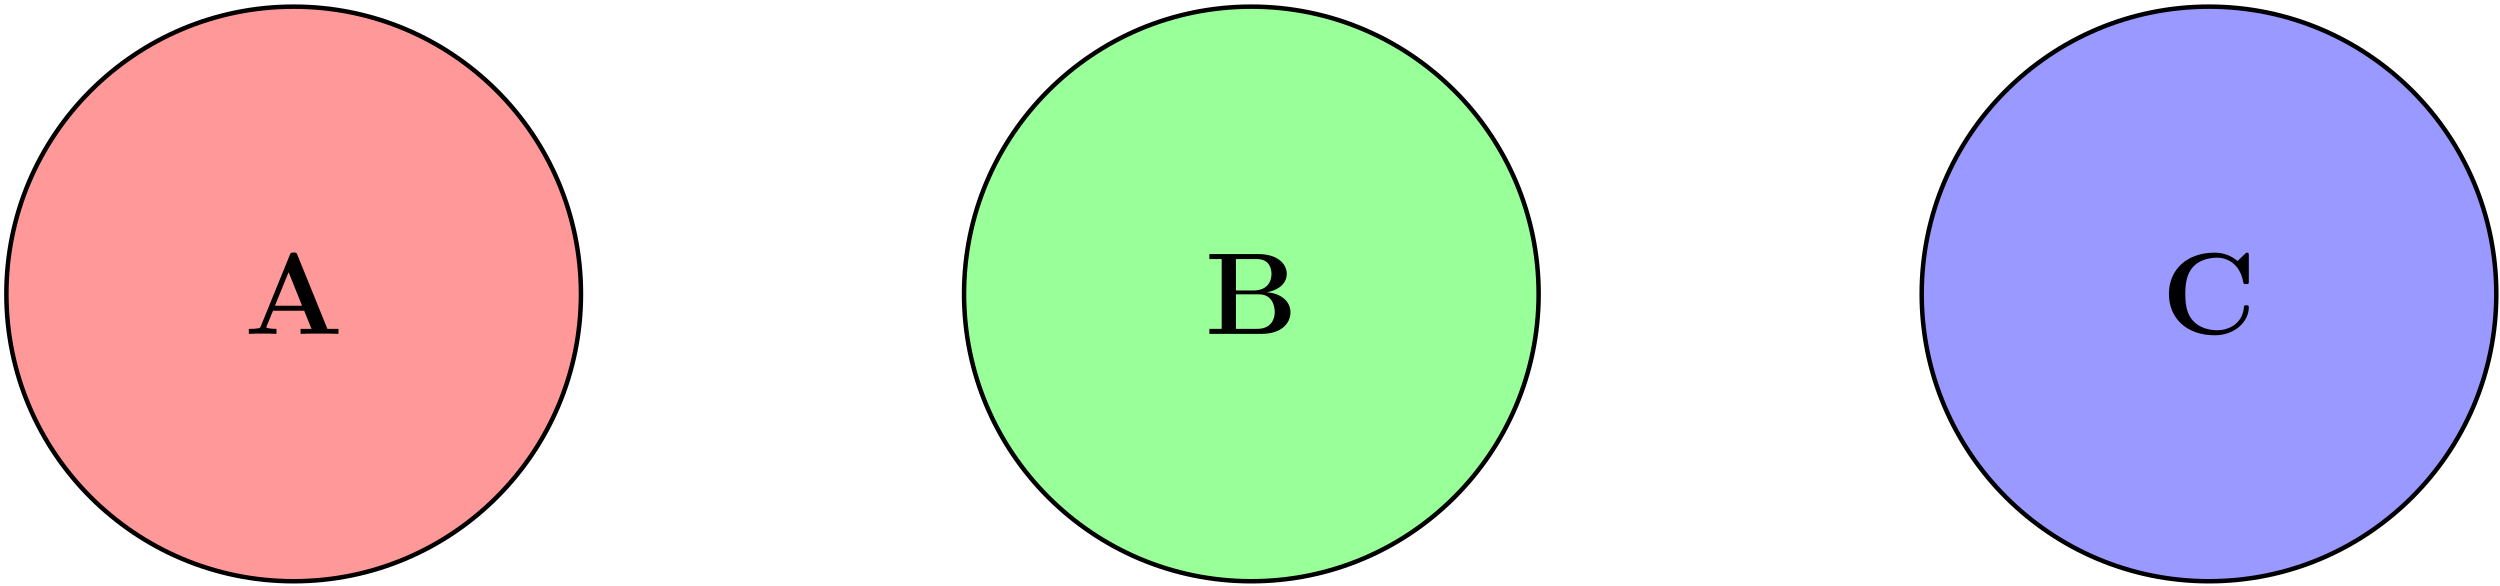
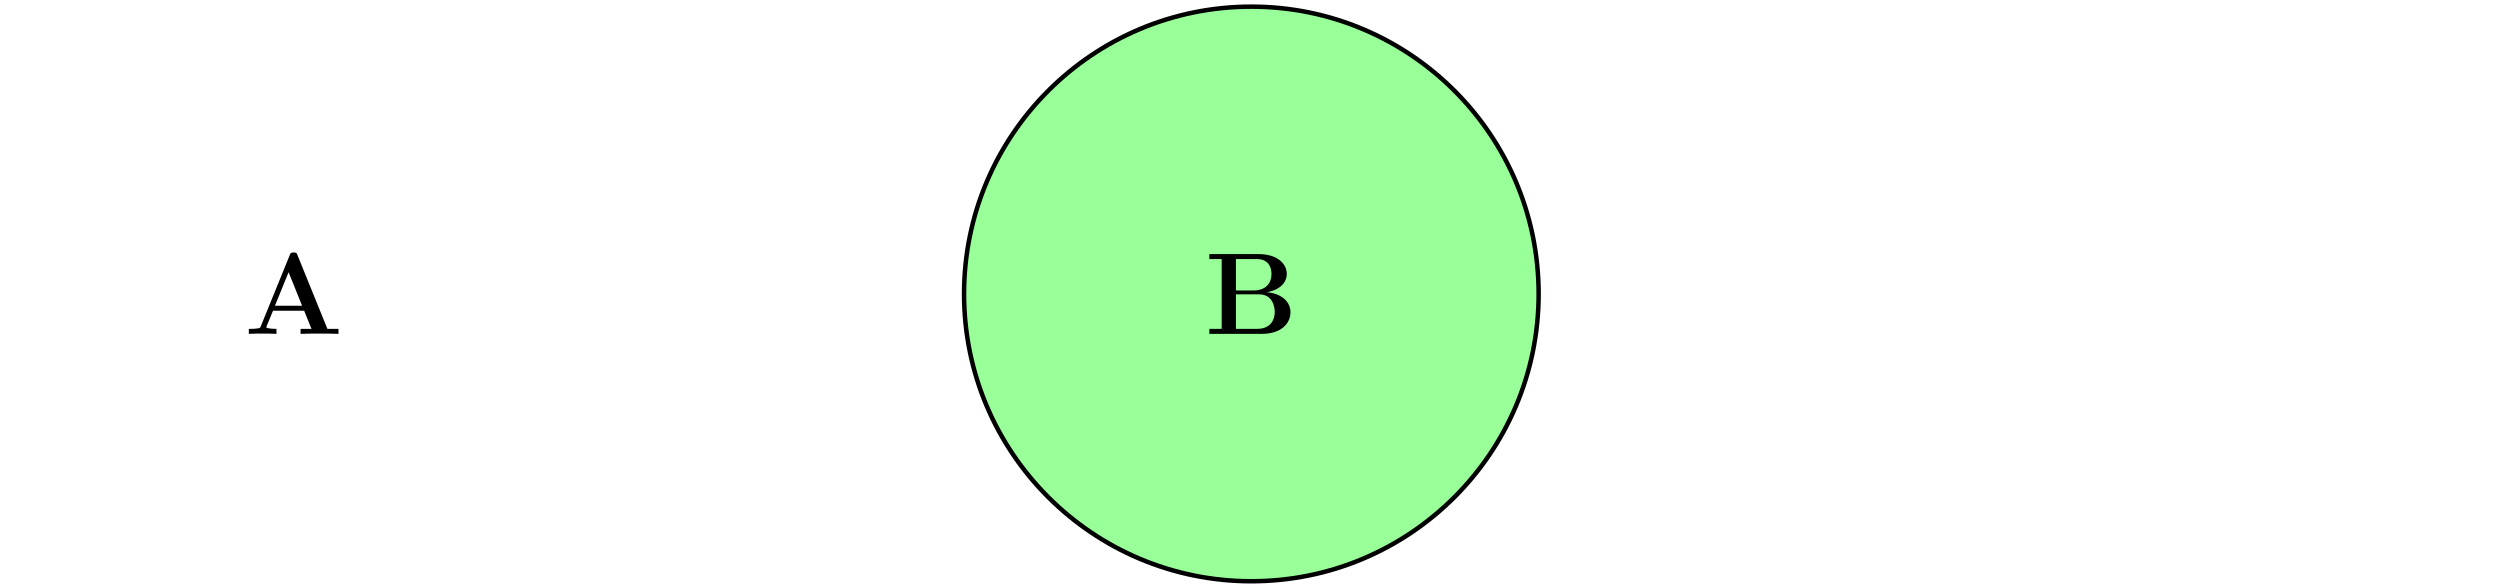
<svg xmlns="http://www.w3.org/2000/svg" xmlns:xlink="http://www.w3.org/1999/xlink" width="444pt" height="104pt" viewBox="0 0 444 104" version="1.1">
  <defs>
    <g>
      <symbol overflow="visible" id="glyph0-0">
        <path style="stroke:none;" d="" />
      </symbol>
      <symbol overflow="visible" id="glyph0-1">
        <path style="stroke:none;" d="M 9.453 -13.984 C 9.312 -14.359 9.281 -14.453 8.781 -14.453 C 8.266 -14.453 8.219 -14.359 8.078 -13.984 L 2.953 -1.391 C 2.812 -1.047 2.812 -1.016 2.234 -0.953 C 1.719 -0.891 1.625 -0.891 1.172 -0.891 L 0.812 -0.891 L 0.812 0 C 1.344 -0.047 2.578 -0.047 3.188 -0.047 C 3.734 -0.047 5.25 -0.047 5.719 0 L 5.719 -0.891 C 5.266 -0.891 4.484 -0.891 3.906 -1.109 C 3.969 -1.297 3.969 -1.344 4 -1.422 L 5.109 -4.109 L 10.641 -4.109 L 11.938 -0.891 L 10 -0.891 L 10 0 C 10.656 -0.047 12.656 -0.047 13.453 -0.047 C 14.109 -0.047 16.219 -0.047 16.734 0 L 16.734 -0.891 L 14.766 -0.891 Z M 7.875 -10.953 L 10.266 -5 L 5.453 -5 Z M 7.875 -10.953 " />
      </symbol>
      <symbol overflow="visible" id="glyph0-2">
        <path style="stroke:none;" d="M 0.812 -14.172 L 0.812 -13.281 L 3 -13.281 L 3 -0.891 L 0.812 -0.891 L 0.812 0 L 10.141 0 C 13.547 0 15.219 -1.844 15.219 -3.828 C 15.219 -5.781 13.516 -7.203 11.016 -7.391 C 13.984 -7.953 14.562 -9.641 14.562 -10.625 C 14.562 -12.516 12.828 -14.172 9.516 -14.172 Z M 5.531 -7.703 L 5.531 -13.281 L 9.281 -13.281 C 11.406 -13.281 11.844 -11.672 11.844 -10.641 C 11.844 -9.188 11.031 -7.703 8.609 -7.703 Z M 5.531 -0.891 L 5.531 -7.016 L 9.641 -7.016 C 12.062 -7.016 12.422 -4.797 12.422 -3.859 C 12.422 -2.562 11.719 -0.891 9.344 -0.891 Z M 5.531 -0.891 " />
      </symbol>
      <symbol overflow="visible" id="glyph0-3">
-         <path style="stroke:none;" d="M 15.469 -13.875 C 15.469 -14.359 15.469 -14.422 15.016 -14.422 L 13.469 -12.938 C 12.312 -13.922 10.922 -14.422 9.406 -14.422 C 4.469 -14.422 1.281 -11.422 1.281 -7.078 C 1.281 -2.828 4.359 0.25 9.422 0.25 C 13.094 0.25 15.469 -2.266 15.469 -4.703 C 15.469 -5.062 15.344 -5.078 15.031 -5.078 C 14.828 -5.078 14.625 -5.078 14.609 -4.859 C 14.422 -1.719 11.75 -0.641 9.891 -0.641 C 8.547 -0.641 6.734 -1.016 5.578 -2.312 C 4.859 -3.094 4.188 -4.234 4.188 -7.078 C 4.188 -9.109 4.5 -10.625 5.469 -11.781 C 6.797 -13.328 8.859 -13.531 9.859 -13.531 C 11.406 -13.531 13.906 -12.656 14.516 -9.031 C 14.562 -8.844 14.75 -8.844 15 -8.844 C 15.469 -8.844 15.469 -8.875 15.469 -9.375 Z M 15.469 -13.875 " />
-       </symbol>
+         </symbol>
    </g>
  </defs>
  <g id="surface1">
-     <path style="fill-rule:nonzero;fill:rgb(100%,59.999%,59.999%);fill-opacity:1;stroke-width:0.797;stroke-linecap:butt;stroke-linejoin:miter;stroke:rgb(0%,0%,0%);stroke-opacity:1;stroke-miterlimit:10;" d="M 51.023 0.002 C 51.023 28.182 28.179 51.025 -0.001 51.025 C -28.18 51.025 -51.024 28.182 -51.024 0.002 C -51.024 -28.182 -28.18 -51.025 -0.001 -51.025 C 28.179 -51.025 51.023 -28.182 51.023 0.002 Z M 51.023 0.002 " transform="matrix(1,0,0,-1,52.157,52.205)" />
    <g style="fill:rgb(0%,0%,0%);fill-opacity:1;">
      <use xlink:href="#glyph0-1" x="43.38" y="59.294" />
    </g>
    <path style="fill-rule:nonzero;fill:rgb(59.999%,100%,59.999%);fill-opacity:1;stroke-width:0.797;stroke-linecap:butt;stroke-linejoin:miter;stroke:rgb(0%,0%,0%);stroke-opacity:1;stroke-miterlimit:10;" d="M 221.105 0.002 C 221.105 28.182 198.261 51.025 170.081 51.025 C 141.902 51.025 119.058 28.182 119.058 0.002 C 119.058 -28.182 141.902 -51.025 170.081 -51.025 C 198.261 -51.025 221.105 -28.182 221.105 0.002 Z M 221.105 0.002 " transform="matrix(1,0,0,-1,52.157,52.205)" />
    <g style="fill:rgb(0%,0%,0%);fill-opacity:1;">
      <use xlink:href="#glyph0-2" x="213.972" y="59.294" />
    </g>
-     <path style="fill-rule:nonzero;fill:rgb(59.999%,59.999%,100%);fill-opacity:1;stroke-width:0.797;stroke-linecap:butt;stroke-linejoin:miter;stroke:rgb(0%,0%,0%);stroke-opacity:1;stroke-miterlimit:10;" d="M 391.187 0.002 C 391.187 28.182 368.343 51.025 340.159 51.025 C 311.98 51.025 289.136 28.182 289.136 0.002 C 289.136 -28.182 311.98 -51.025 340.159 -51.025 C 368.343 -51.025 391.187 -28.182 391.187 0.002 Z M 391.187 0.002 " transform="matrix(1,0,0,-1,52.157,52.205)" />
    <g style="fill:rgb(0%,0%,0%);fill-opacity:1;">
      <use xlink:href="#glyph0-3" x="383.919" y="59.294" />
    </g>
  </g>
</svg>